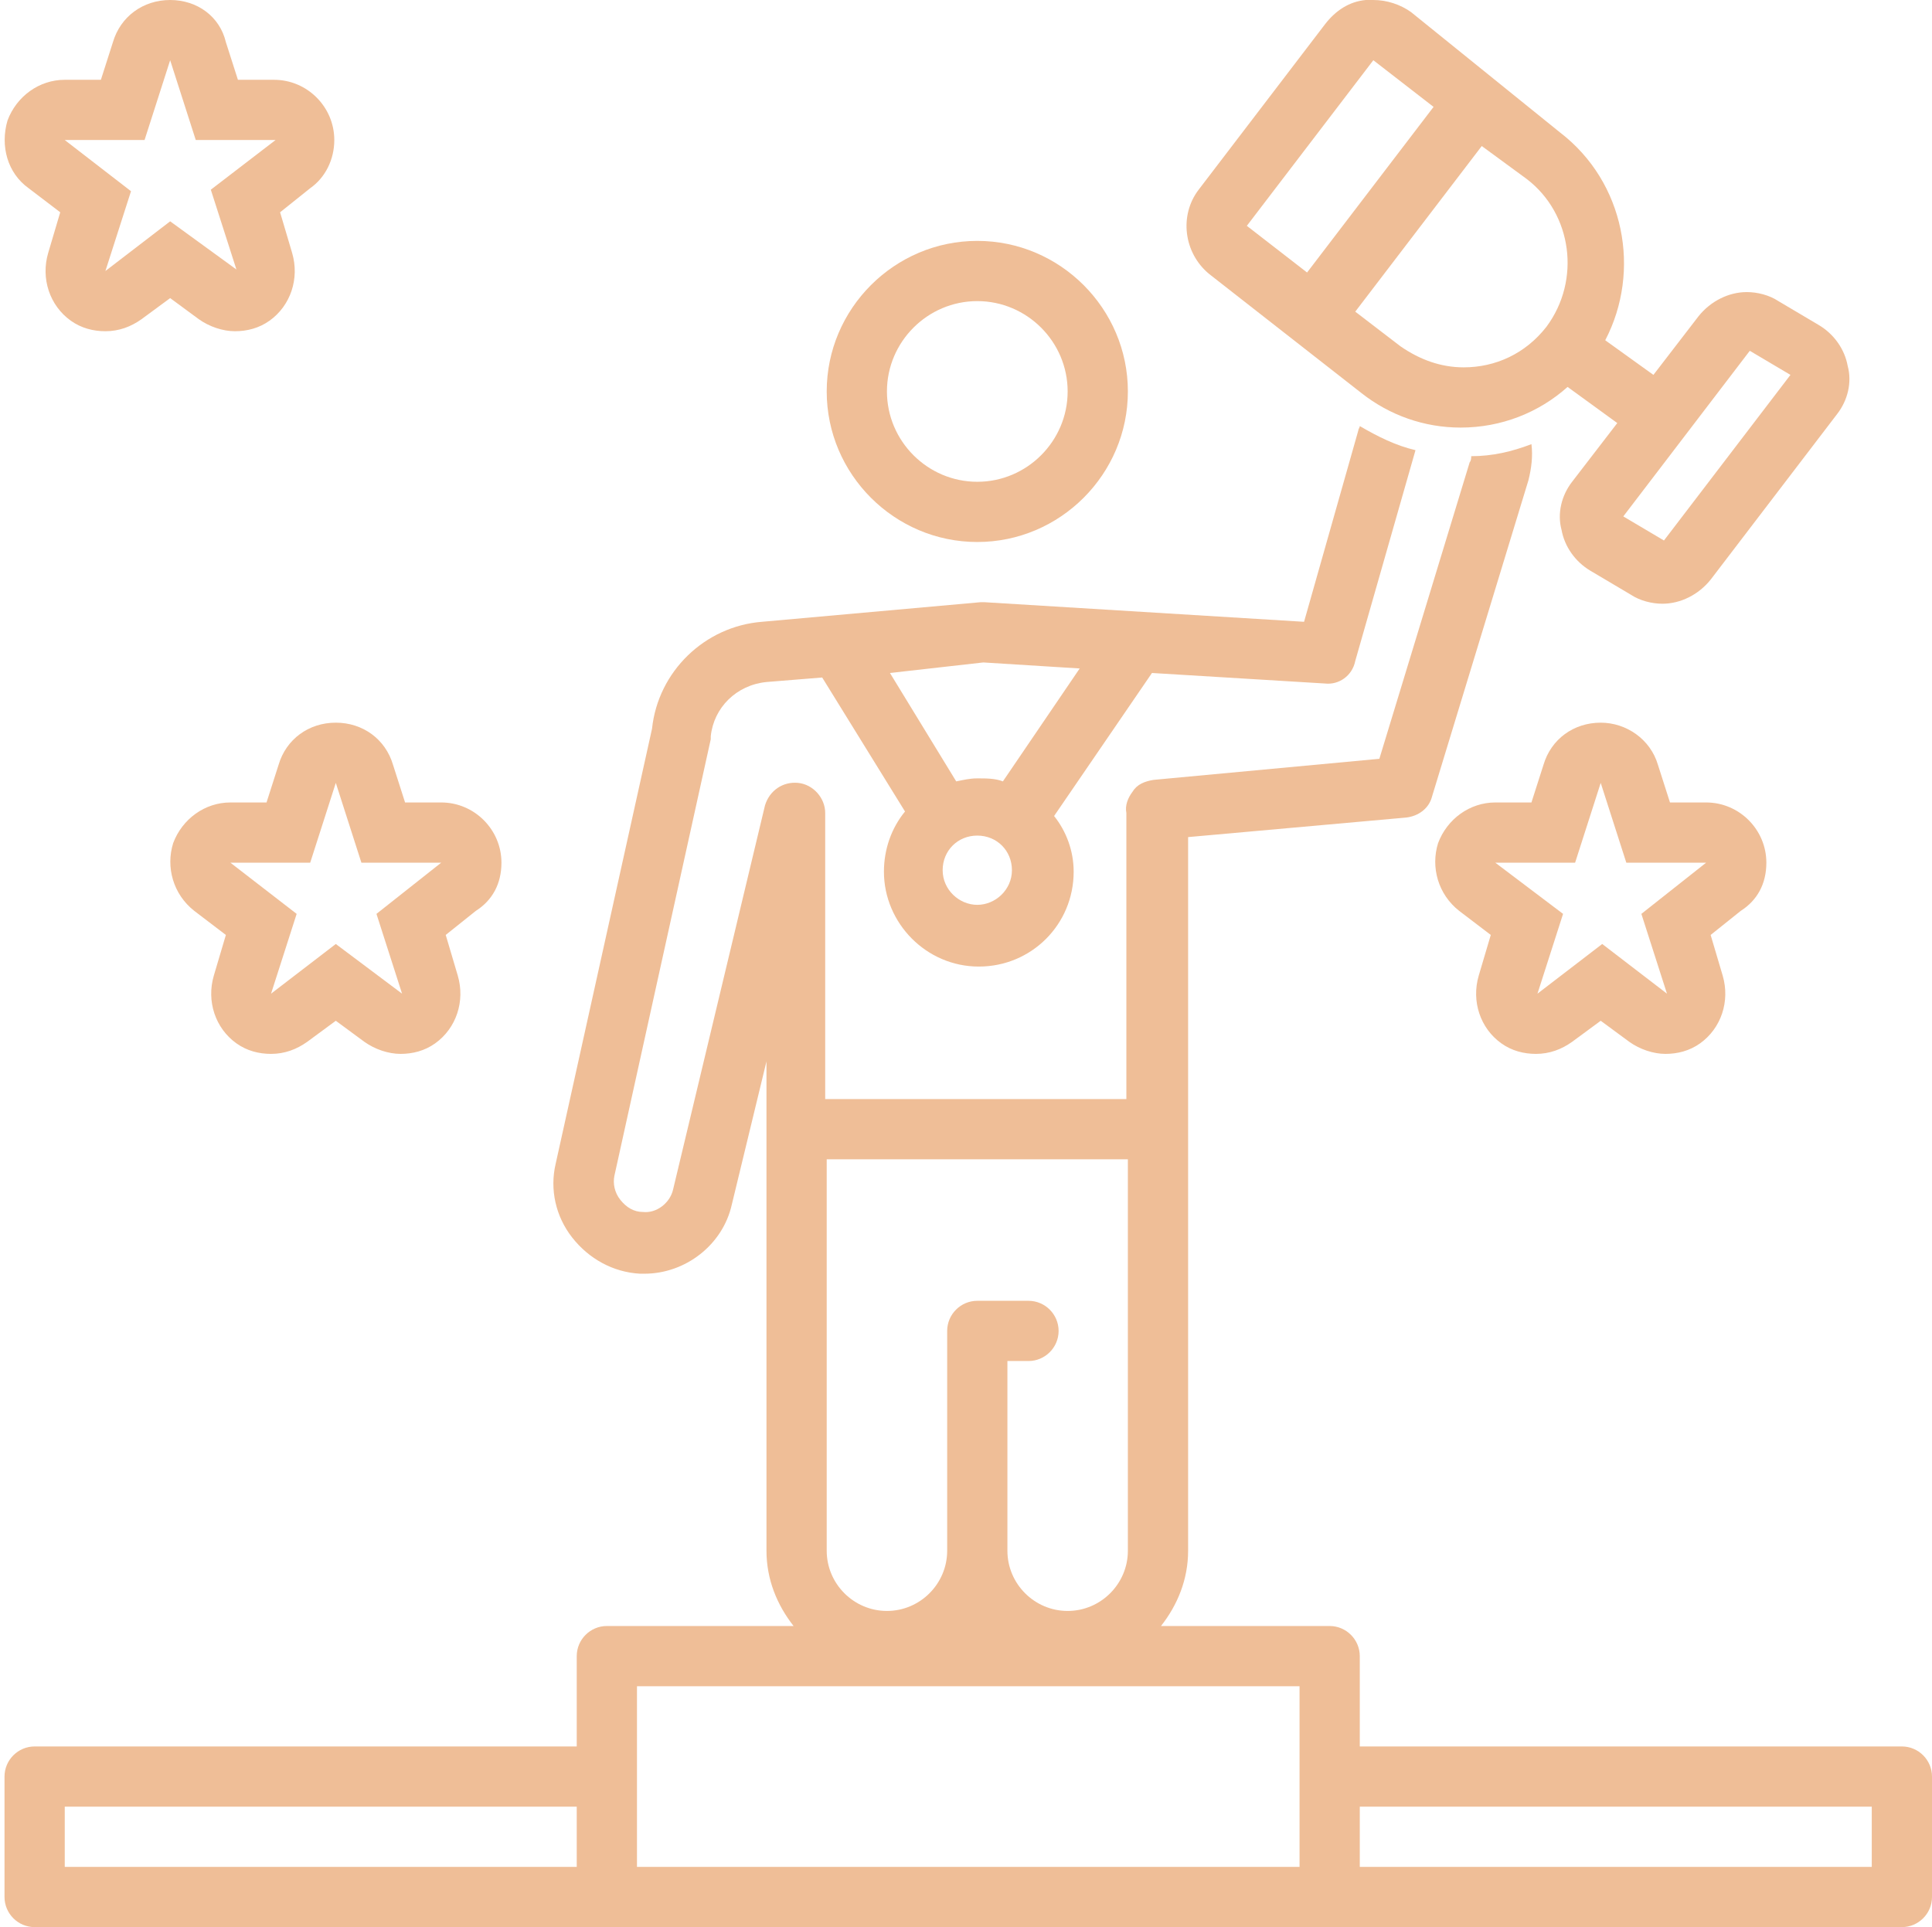
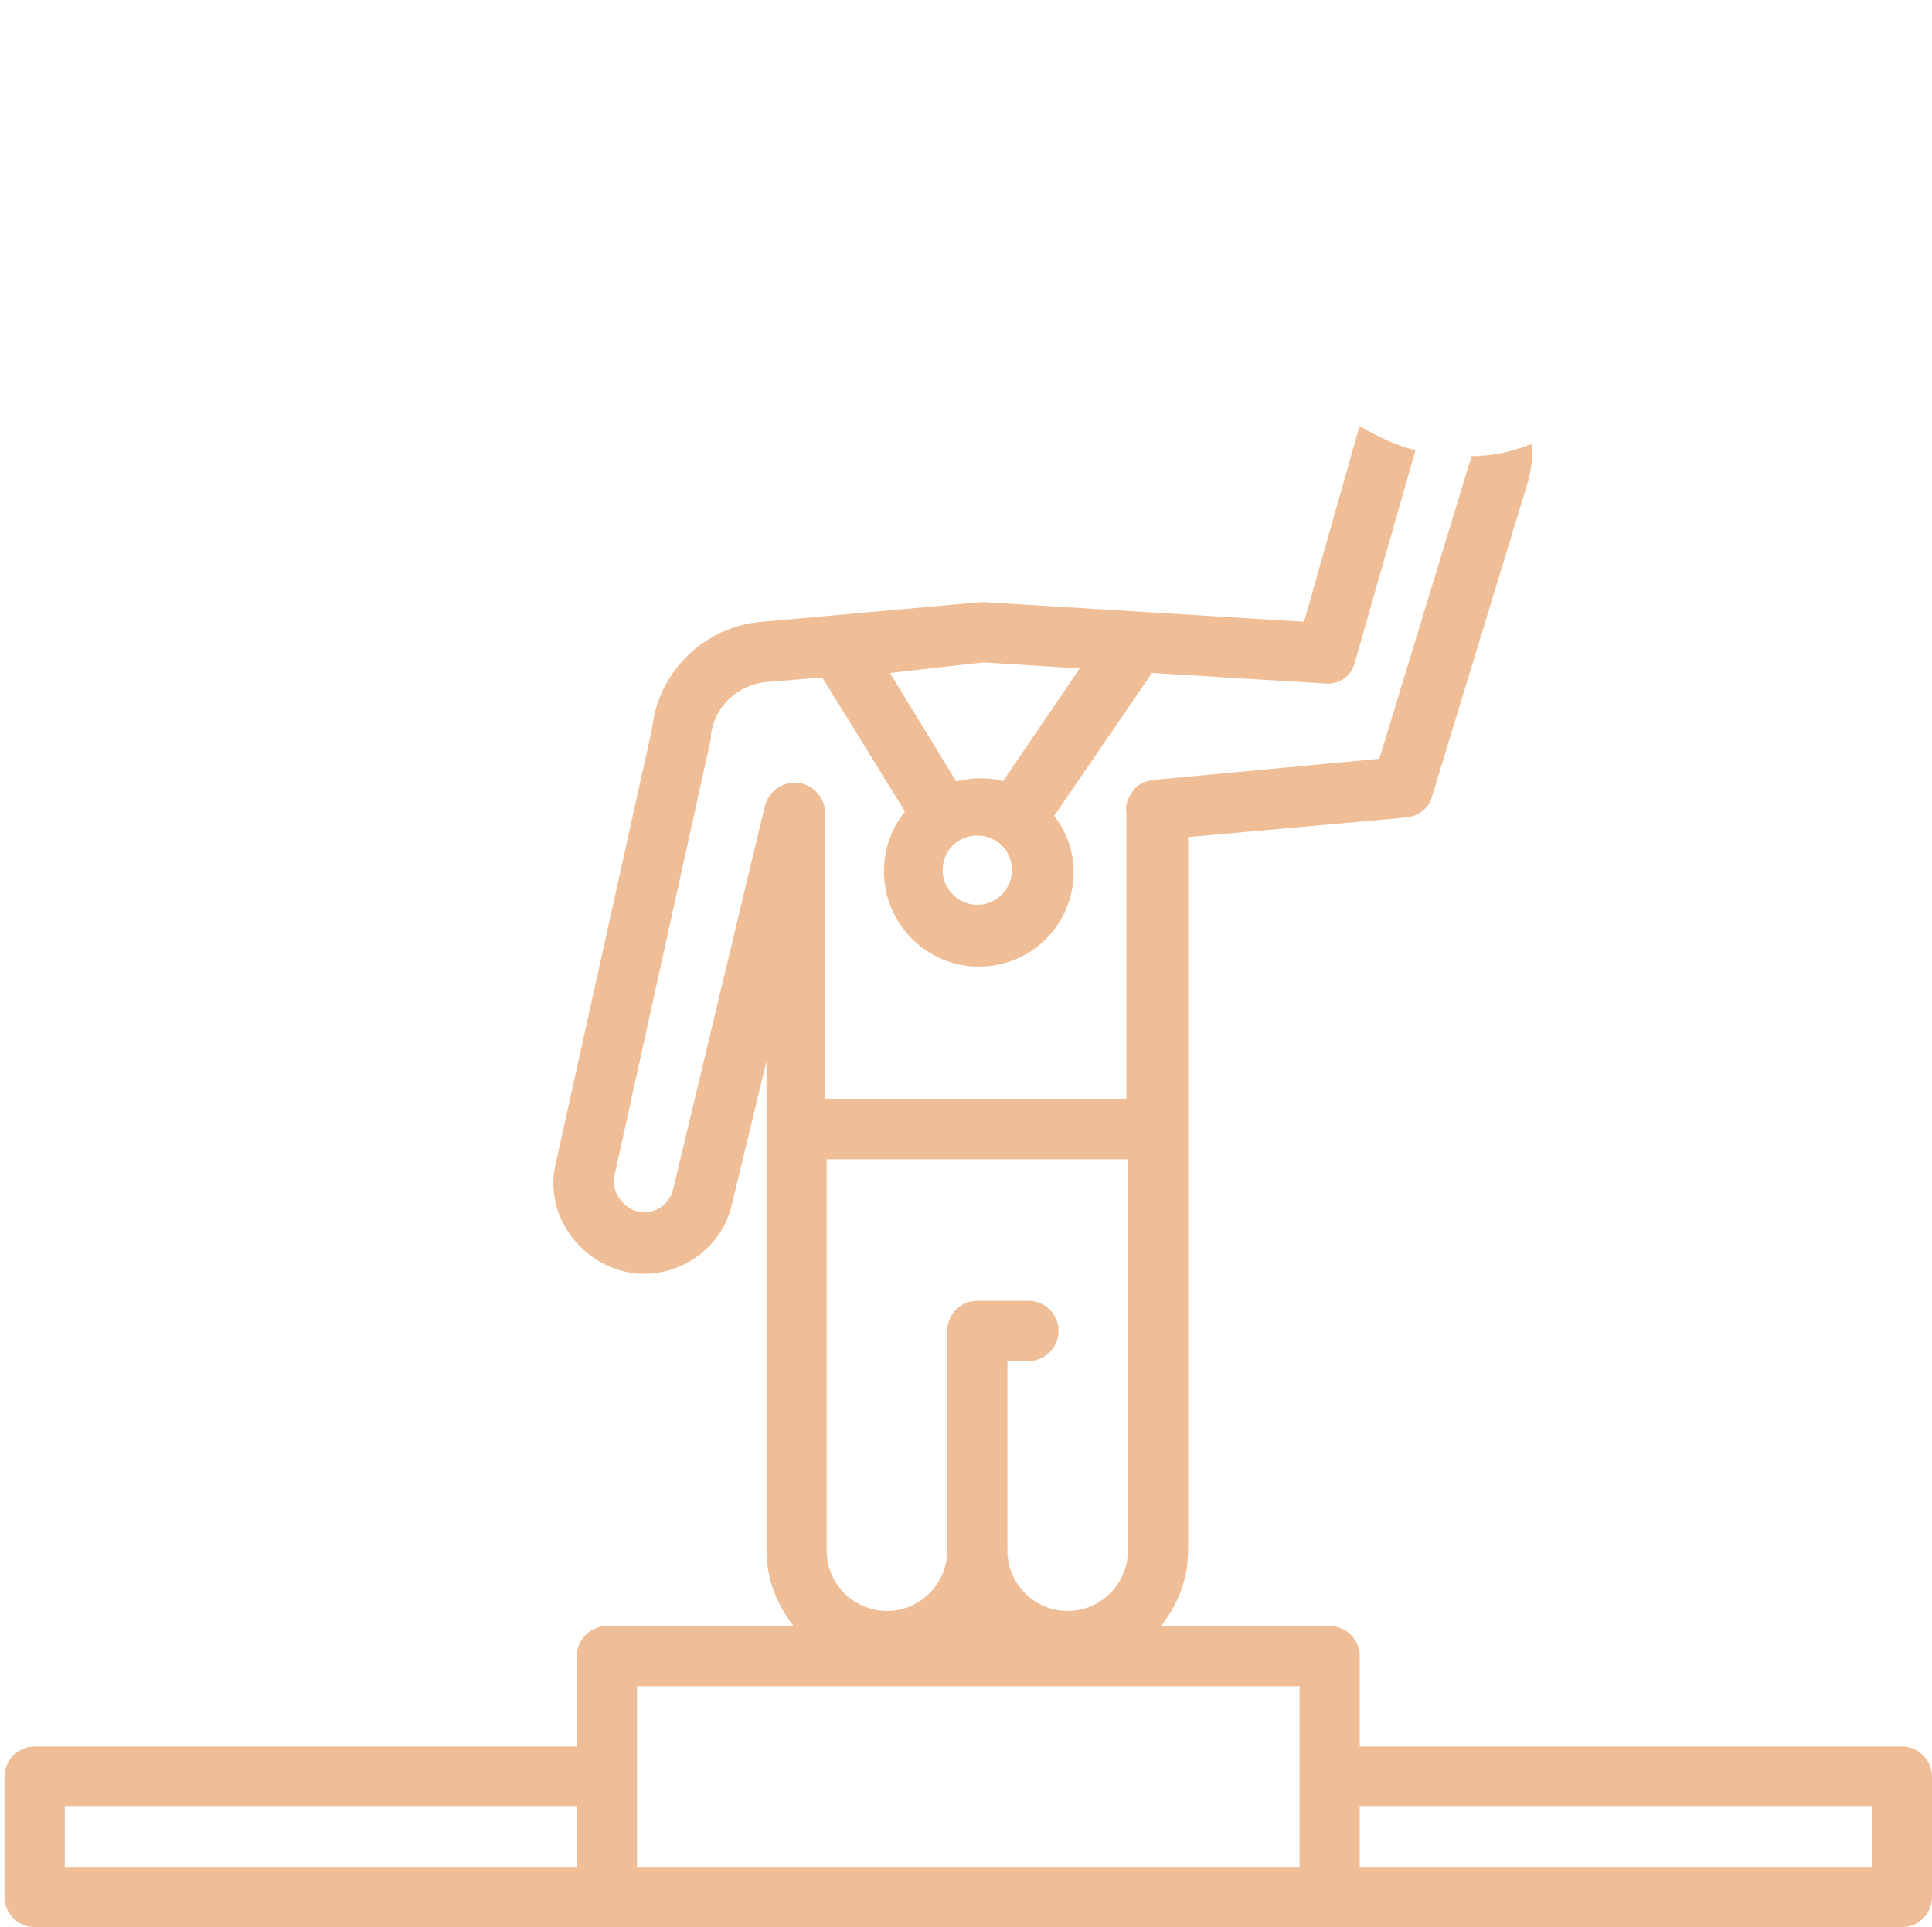
<svg xmlns="http://www.w3.org/2000/svg" fill="#efbe97" height="128" preserveAspectRatio="xMidYMid meet" version="1" viewBox="-0.3 0.0 128.3 128.0" width="128.3" zoomAndPan="magnify">
  <g id="change1_1">
-     <path d="M54.6,26c0,5.5,4.5,10,10,10s10-4.5,10-10s-4.5-10-10-10S54.6,20.5,54.6,26z M70.6,26c0,3.3-2.7,6-6,6s-6-2.7-6-6s2.7-6,6-6 S70.6,22.7,70.6,26z" fill="inherit" />
-   </g>
+     </g>
  <g id="change1_2">
-     <path d="M33,57.3c0-2.2-1.8-4-4-4h0h-2.4l-0.8-2.5C25.3,49.1,23.8,48,22,48c-1.8,0-3.3,1.1-3.8,2.8l-0.8,2.5H15 c-1.7,0-3.2,1.1-3.8,2.7c-0.5,1.6,0,3.4,1.4,4.5l2.1,1.6l-0.8,2.7c-0.5,1.7,0.1,3.5,1.5,4.5c0.7,0.5,1.5,0.7,2.3,0.7 c0.9,0,1.7-0.3,2.4-0.8l1.9-1.4l1.9,1.4c0.7,0.5,1.6,0.8,2.4,0.8c0.8,0,1.6-0.2,2.3-0.7c1.4-1,2-2.8,1.5-4.5l-0.8-2.7l2-1.6 C32.4,59.8,33,58.7,33,57.3z M24.7,60.7l1.7,5.3L22,62.7L17.7,66l1.7-5.3L15,57.3h5.3L22,52l1.7,5.3H29L24.7,60.7z" fill="inherit" />
-   </g>
+     </g>
  <g id="change1_3">
-     <path d="M117,57.3c0-2.2-1.8-4-4-4h0h-2.4l-0.8-2.5c-0.5-1.7-2.1-2.8-3.8-2.8c-1.8,0-3.3,1.1-3.8,2.8l-0.8,2.5H99 c-1.7,0-3.2,1.1-3.8,2.7c-0.5,1.6,0,3.4,1.4,4.5l2.1,1.6l-0.8,2.7c-0.5,1.7,0.1,3.5,1.5,4.5c0.7,0.5,1.5,0.7,2.3,0.7 c0.9,0,1.7-0.3,2.4-0.8l1.9-1.4l1.9,1.4c0.7,0.5,1.6,0.8,2.4,0.8c0.8,0,1.6-0.2,2.3-0.7c1.4-1,2-2.8,1.5-4.5l-0.8-2.7l2-1.6 C116.4,59.8,117,58.7,117,57.3z M108.7,60.7l1.7,5.3l-4.3-3.3l-4.3,3.3l1.7-5.3L99,57.3h5.3L106,52l1.7,5.3h5.3L108.7,60.7z" fill="inherit" />
-   </g>
+     </g>
  <g id="change1_4">
-     <path d="M1.6,12.5l2.1,1.6l-0.8,2.7c-0.5,1.7,0.1,3.5,1.5,4.5C5.1,21.8,5.9,22,6.7,22c0.9,0,1.7-0.3,2.4-0.8l1.9-1.4l1.9,1.4 c0.7,0.5,1.6,0.8,2.4,0.8c0.8,0,1.6-0.2,2.3-0.7c1.4-1,2-2.8,1.5-4.5l-0.8-2.7l2-1.6c1-0.7,1.6-1.9,1.6-3.2c0-2.2-1.8-4-4-4h0h-2.4 l-0.8-2.5C14.3,1.1,12.8,0,11,0C9.2,0,7.7,1.1,7.2,2.8L6.4,5.3H4c-1.7,0-3.2,1.1-3.8,2.7C-0.3,9.7,0.2,11.5,1.6,12.5z M9.3,9.3L11,4 l1.7,5.3H18l-4.3,3.3l1.7,5.3L11,14.7L6.7,18l1.7-5.3L4,9.3H9.3z" fill="inherit" />
-   </g>
+     </g>
  <g id="change1_5">
-     <path d="M90.9,0c-0.2,0-0.4,0-0.5,0c-1.1,0.1-2,0.7-2.7,1.6l-8.4,11c-1.3,1.7-1,4.2,0.7,5.6l10.1,7.9c1.9,1.5,4.2,2.3,6.6,2.3 c2.7,0,5.2-1,7.1-2.7l3.3,2.4l-3,3.9c-0.7,0.9-1,2.1-0.7,3.2c0.2,1.1,0.9,2.1,1.9,2.7l2.7,1.6c0.6,0.4,1.4,0.6,2.1,0.6 c1.2,0,2.4-0.6,3.2-1.6l8.4-11c0.7-0.9,1-2.1,0.7-3.2c-0.2-1.1-0.9-2.1-1.9-2.7l-2.7-1.6c-0.6-0.4-1.4-0.6-2.1-0.6 c-1.2,0-2.4,0.6-3.2,1.6l-3,3.9l-3.2-2.3c2.4-4.6,1.3-10.5-3-13.8L93.4,0.8C92.7,0.3,91.8,0,90.9,0z M115.9,23.3l2.7,1.6l-8.4,11 l-2.7-1.6L115.9,23.3z M101.1,11.9c3,2.3,3.6,6.7,1.3,9.8c-1.4,1.8-3.4,2.7-5.5,2.7c-1.5,0-2.9-0.5-4.2-1.4l-3-2.3l8.4-11 L101.1,11.9z M86.5,18.1l-4-3.1l8.4-11l4,3.1L86.5,18.1z" fill="inherit" />
-   </g>
+     </g>
  <g id="change1_6">
-     <path d="M126,116H90v-6c0-1.1-0.9-2-2-2H76.8c1.1-1.4,1.8-3.1,1.8-5V75V55.6l14.5-1.3c0.8-0.1,1.5-0.6,1.7-1.4l6.4-21 c0.2-0.8,0.3-1.6,0.2-2.4c-1.3,0.5-2.6,0.8-4,0.8c0,0.1,0,0.3-0.1,0.4l-6,19.7l-15,1.4c-0.6,0.1-1.1,0.3-1.4,0.8 c-0.3,0.4-0.5,0.9-0.4,1.4v19h-10h-10V54c0-1-0.8-1.9-1.8-2c-1-0.1-1.9,0.5-2.2,1.5L44.4,79c-0.2,0.9-1.1,1.6-2,1.5 c-0.6,0-1.1-0.3-1.5-0.8s-0.5-1.1-0.4-1.6l6.4-29c0-0.1,0-0.2,0-0.2c0.2-1.9,1.7-3.4,3.7-3.6l3.7-0.3l5.5,8.9 c-0.9,1.1-1.4,2.5-1.4,4c0,3.4,2.8,6.3,6.3,6.3s6.3-2.8,6.3-6.3c0-1.4-0.5-2.7-1.3-3.7l6.5-9.5l11.5,0.7c0.9,0.1,1.8-0.5,2-1.5l4-14 c-1.3-0.3-2.5-0.9-3.7-1.6c0,0.1-0.1,0.2-0.1,0.3l-3.6,12.7L65.1,40c-0.1,0-0.2,0-0.3,0l-14.5,1.3c-3.8,0.3-6.9,3.3-7.3,7.1 l-6.4,28.9c-0.4,1.7,0,3.5,1.1,4.9c1.1,1.4,2.7,2.3,4.5,2.4c0.1,0,0.2,0,0.3,0c2.7,0,5.2-1.9,5.8-4.6l2.3-9.5V75v28 c0,1.9,0.7,3.6,1.8,5H40c-1.1,0-2,0.9-2,2v6H2c-1.1,0-2,0.9-2,2v8c0,1.1,0.9,2,2,2h38h48h38c1.1,0,2-0.9,2-2v-8 C128,116.9,127.1,116,126,116z M64.6,60.1c-1.2,0-2.3-1-2.3-2.3s1-2.3,2.3-2.3s2.3,1,2.3,2.3S65.8,60.1,64.6,60.1z M65,44l6.4,0.4 l-5.1,7.5c-0.5-0.2-1.1-0.2-1.7-0.2c-0.5,0-0.9,0.1-1.4,0.2l-4.4-7.2L65,44z M38,124H4v-4h34V124z M54.6,77h8v0h4v0h8v26 c0,2.2-1.8,4-4,4s-4-1.8-4-4v-6.6v-6H68c1.1,0,2-0.9,2-2s-0.9-2-2-2h-3.4c-1.1,0-2,0.9-2,2v8v6.6c0,2.2-1.8,4-4,4s-4-1.8-4-4V77z M86,124H42v-12h44V124z M124,124H90v-4h34V124z" fill="inherit" />
+     <path d="M126,116H90v-6c0-1.1-0.9-2-2-2H76.8c1.1-1.4,1.8-3.1,1.8-5V75V55.6l14.5-1.3c0.8-0.1,1.5-0.6,1.7-1.4l6.4-21 c0.2-0.8,0.3-1.6,0.2-2.4c-1.3,0.5-2.6,0.8-4,0.8c0,0.1,0,0.3-0.1,0.4l-6,19.7l-15,1.4c-0.6,0.1-1.1,0.3-1.4,0.8 c-0.3,0.4-0.5,0.9-0.4,1.4v19h-10h-10V54c0-1-0.8-1.9-1.8-2c-1-0.1-1.9,0.5-2.2,1.5L44.4,79c-0.2,0.9-1.1,1.6-2,1.5 c-0.6,0-1.1-0.3-1.5-0.8s-0.5-1.1-0.4-1.6l6.4-29c0-0.1,0-0.2,0-0.2c0.2-1.9,1.7-3.4,3.7-3.6l3.7-0.3l5.5,8.9 c-0.9,1.1-1.4,2.5-1.4,4c0,3.4,2.8,6.3,6.3,6.3s6.3-2.8,6.3-6.3c0-1.4-0.5-2.7-1.3-3.7l6.5-9.5l11.5,0.7c0.9,0.1,1.8-0.5,2-1.5l4-14 c-1.3-0.3-2.5-0.9-3.7-1.6c0,0.1-0.1,0.2-0.1,0.3l-3.6,12.7L65.1,40c-0.1,0-0.2,0-0.3,0l-14.5,1.3c-3.8,0.3-6.9,3.3-7.3,7.1 l-6.4,28.9c-0.4,1.7,0,3.5,1.1,4.9c1.1,1.4,2.7,2.3,4.5,2.4c0.1,0,0.2,0,0.3,0c2.7,0,5.2-1.9,5.8-4.6l2.3-9.5V75v28 c0,1.9,0.7,3.6,1.8,5H40c-1.1,0-2,0.9-2,2v6H2c-1.1,0-2,0.9-2,2v8c0,1.1,0.9,2,2,2h38h48h38c1.1,0,2-0.9,2-2v-8 C128,116.9,127.1,116,126,116z M64.6,60.1c-1.2,0-2.3-1-2.3-2.3s1-2.3,2.3-2.3s2.3,1,2.3,2.3S65.8,60.1,64.6,60.1M65,44l6.4,0.4 l-5.1,7.5c-0.5-0.2-1.1-0.2-1.7-0.2c-0.5,0-0.9,0.1-1.4,0.2l-4.4-7.2L65,44z M38,124H4v-4h34V124z M54.6,77h8v0h4v0h8v26 c0,2.2-1.8,4-4,4s-4-1.8-4-4v-6.6v-6H68c1.1,0,2-0.9,2-2s-0.9-2-2-2h-3.4c-1.1,0-2,0.9-2,2v8v6.6c0,2.2-1.8,4-4,4s-4-1.8-4-4V77z M86,124H42v-12h44V124z M124,124H90v-4h34V124z" fill="inherit" />
  </g>
</svg>